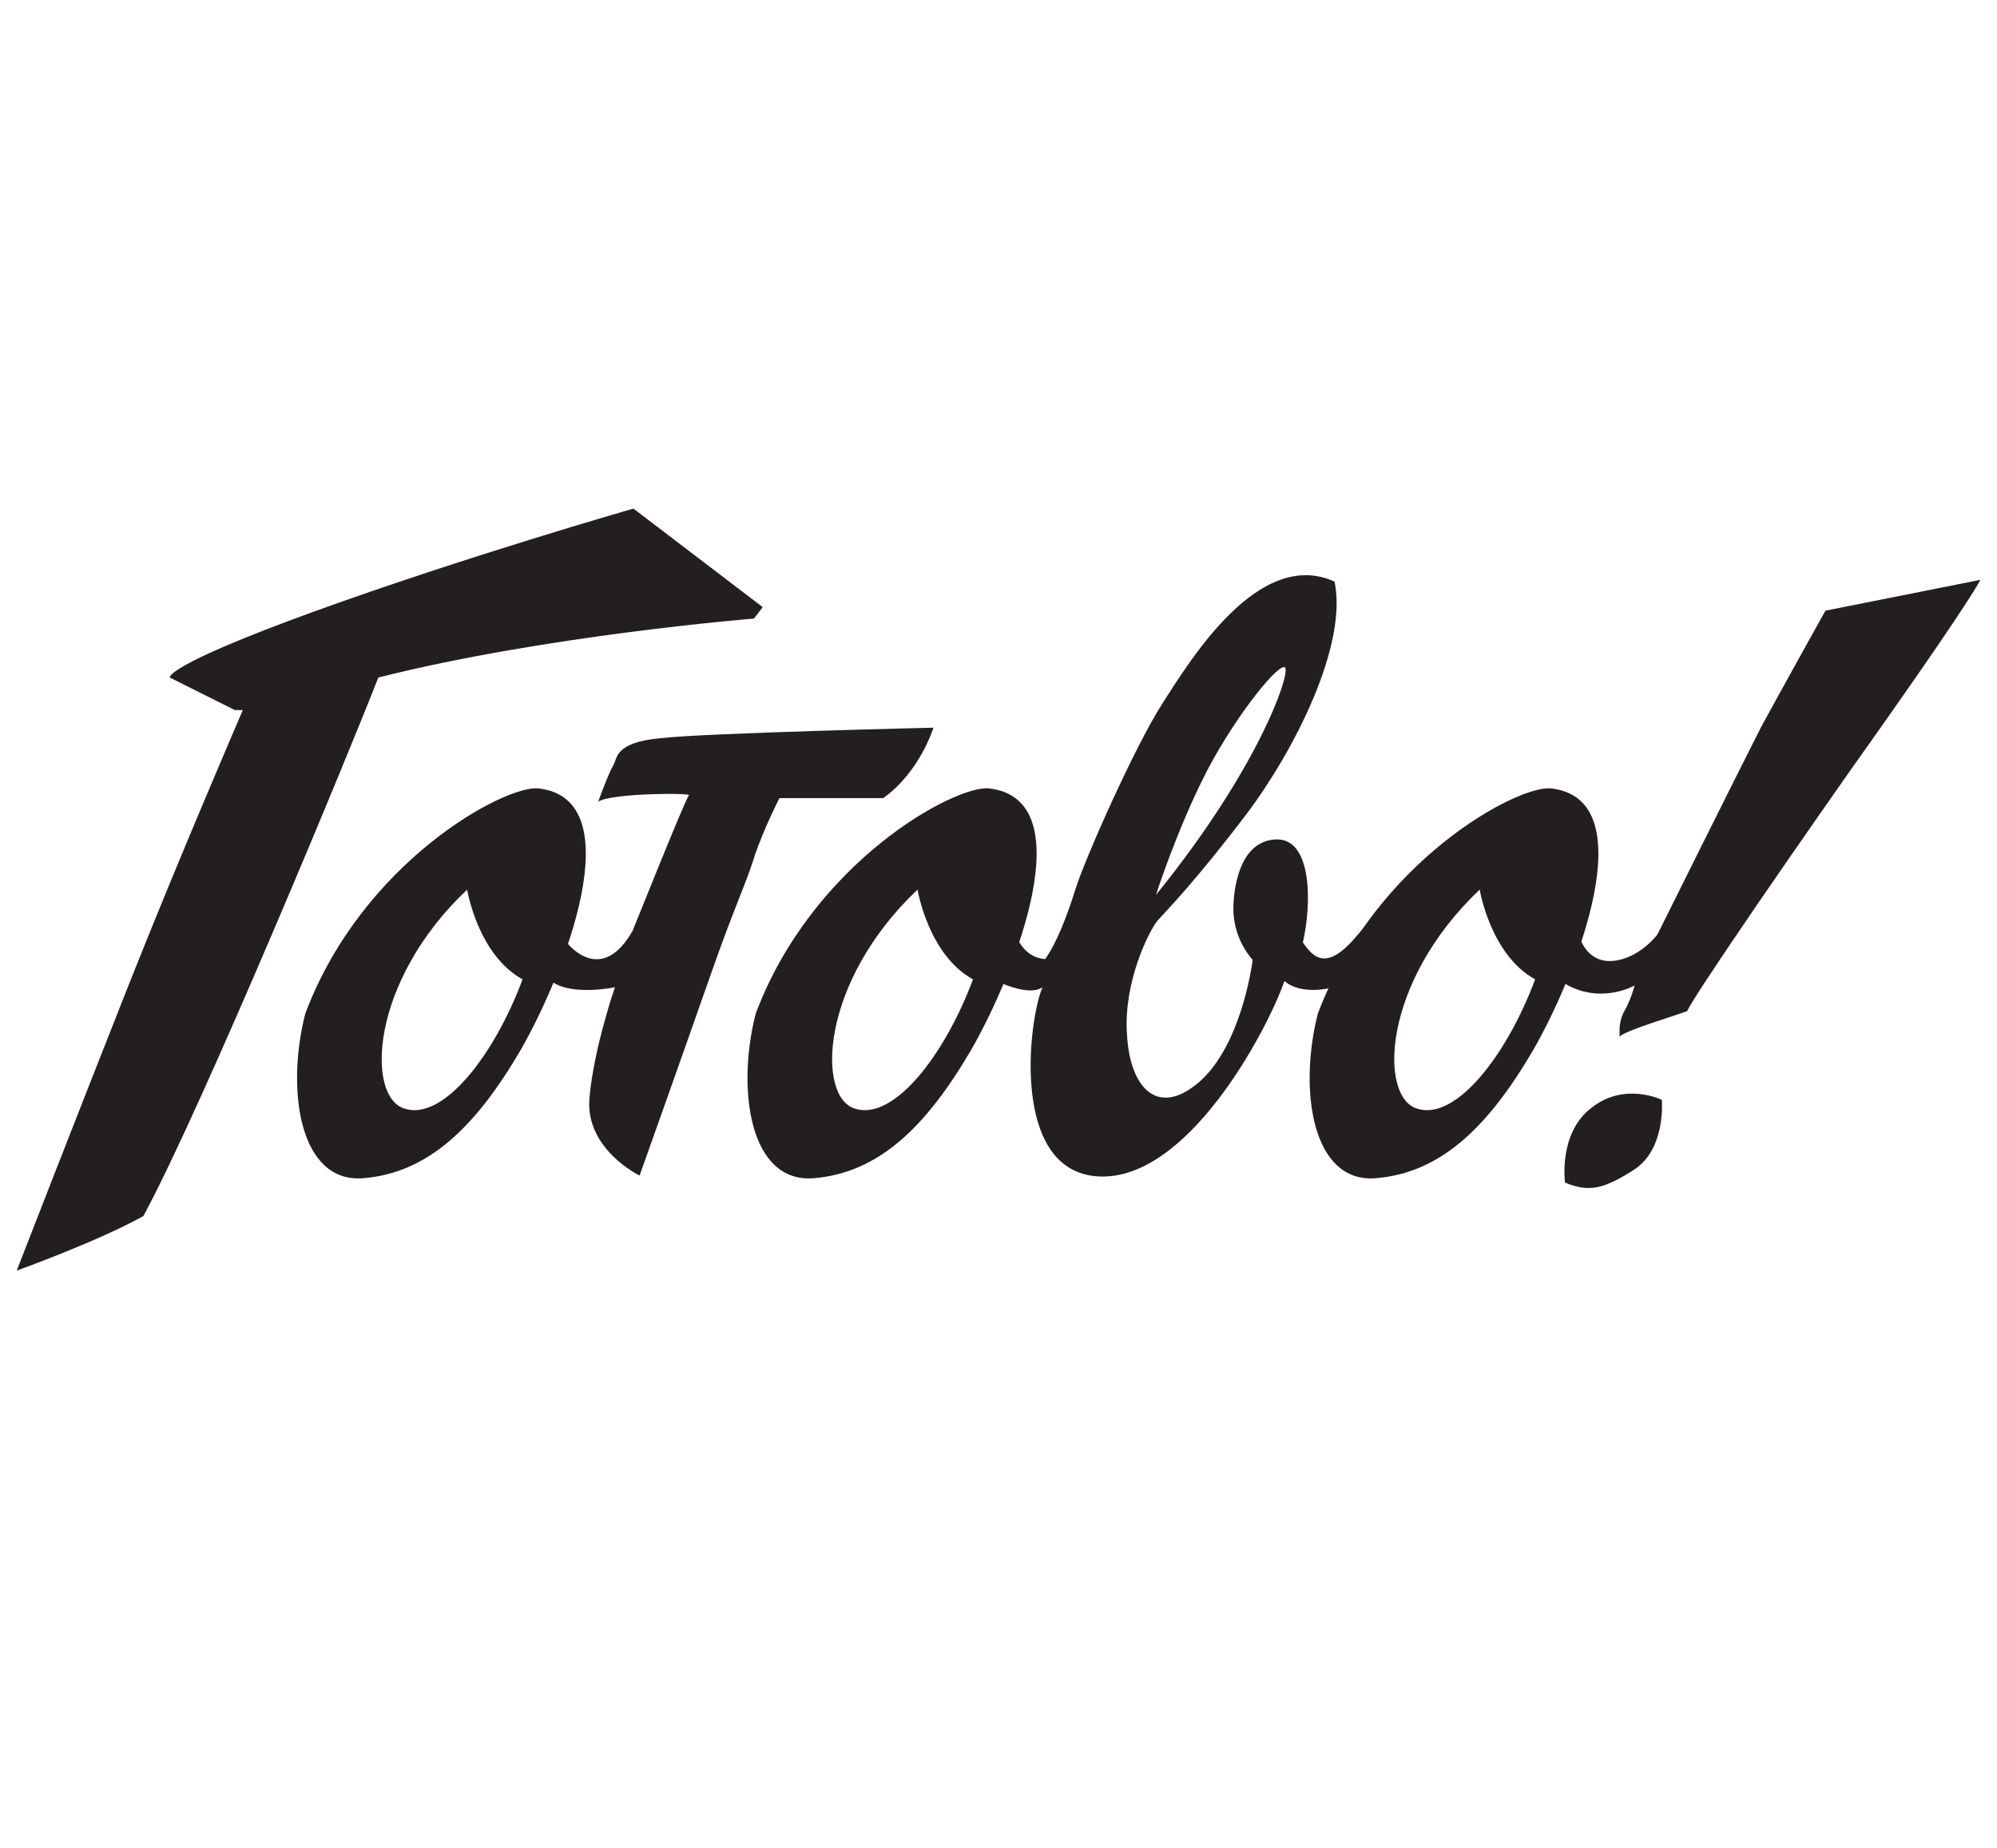
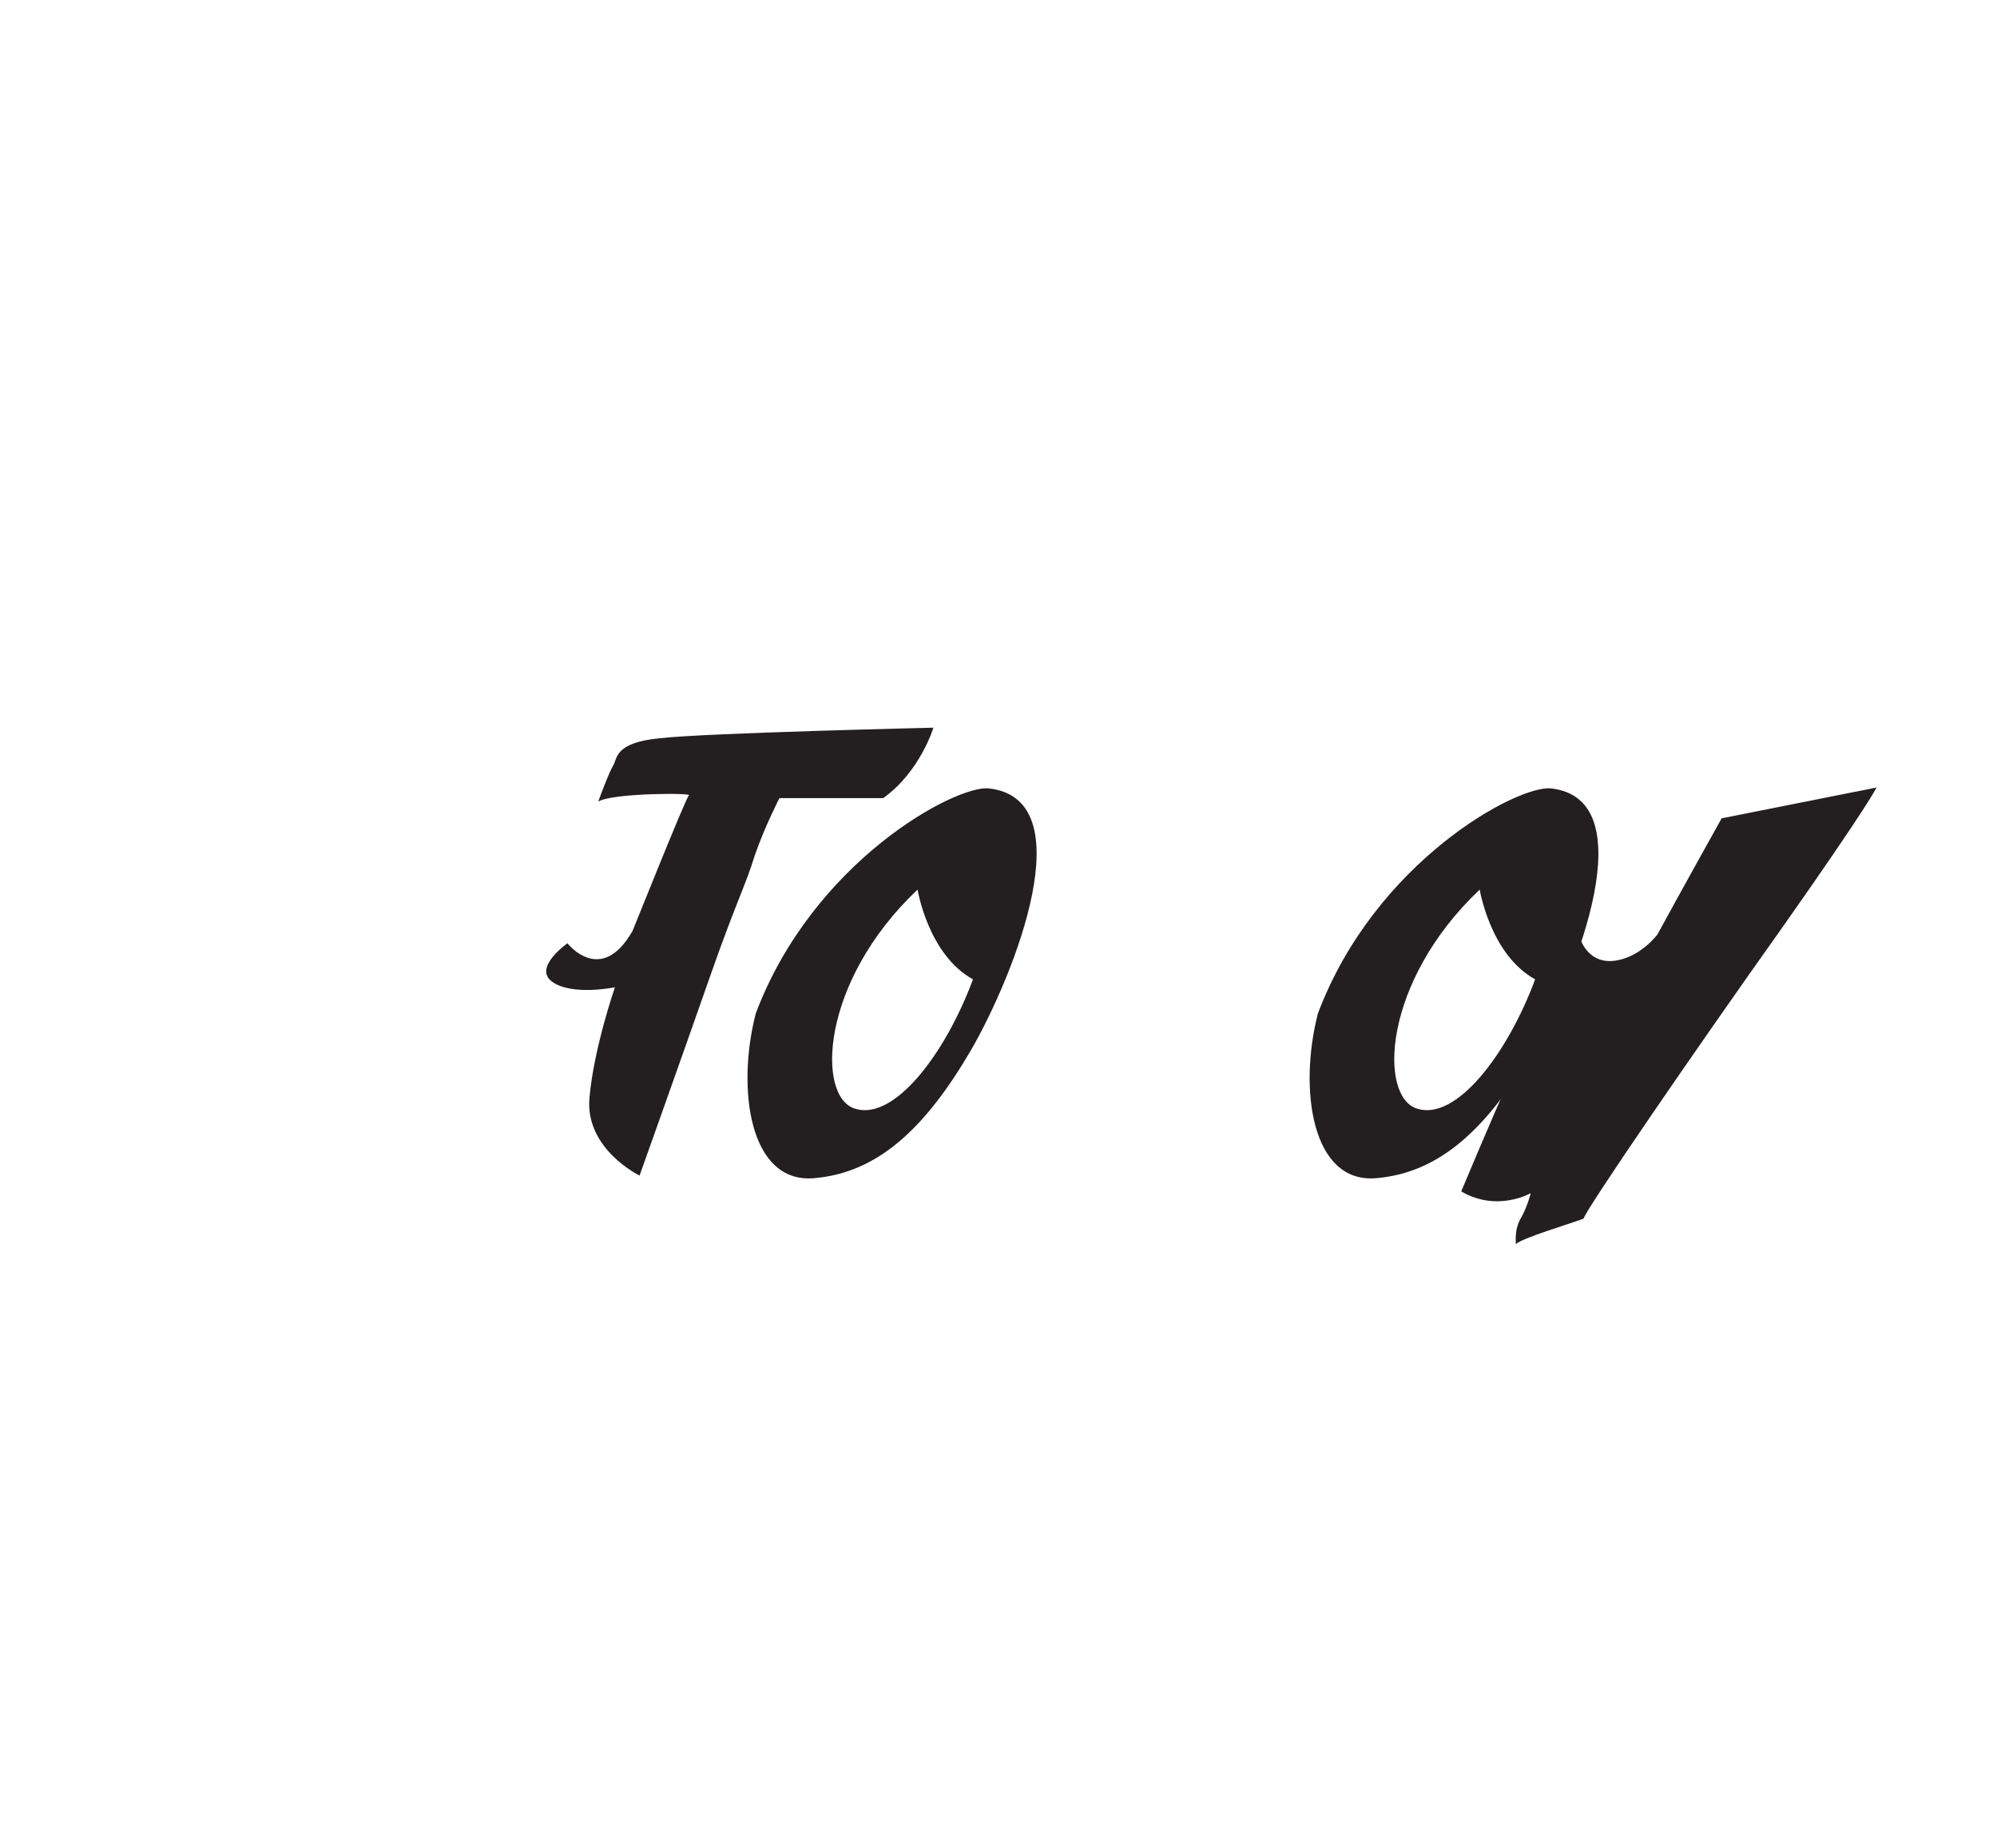
<svg xmlns="http://www.w3.org/2000/svg" version="1.1" id="Layer_1" x="0px" y="0px" viewBox="-192 292 227 210" xml:space="preserve" enable-background="new -192 292 227 210">
  <g>
    <path d="M-15.7,381.6c-3.8-0.4-20,8.3-26.5,25.6c-2.2,8.6-0.7,19.3,6.6,18.7c7.3-0.6,12.7-5.7,17.9-14.6   C-12.7,402.6-5,382.8-15.7,381.6z M-30.9,418c-4.4-1.3-4-14.4,7.1-24.9c0,0,1.2,7.4,6.3,10.2C-20.7,411.9-26.5,419.4-30.9,418z" fill="#231F20" />
    <g>
-       <path d="M-190.1,436.4c0,0,7-18,12.7-32.4c5.7-14.4,13-31.3,13-31.3h-0.9l-7.4-3.7c0,0-0.7-1.3,16.4-7.5    c17.1-6.2,36.3-11.7,36.3-11.7l14.7,11.2l-1,1.3c0,0-23.7,1.9-42.7,6.7c-3.1,8-19.8,48.4-26.7,61.2    C-180.9,433.1-190.1,436.4-190.1,436.4z" fill="#231F20" />
-       <path d="M-130.8,381.6c-3.8-0.4-20,8.3-26.5,25.6c-2.2,8.6-0.7,19.3,6.6,18.7c7.3-0.6,12.7-5.7,17.9-14.6    C-127.8,402.6-120.1,382.8-130.8,381.6z M-146,418c-4.4-1.3-4-14.4,7.1-24.9c0,0,1.2,7.4,6.3,10.2    C-135.8,411.9-141.6,419.4-146,418z" fill="#231F20" />
      <path d="M-79.6,381.6c-3.8-0.4-20,8.3-26.5,25.6c-2.2,8.6-0.7,19.3,6.6,18.7c7.3-0.6,12.7-5.7,17.9-14.6    C-76.6,402.6-68.8,382.8-79.6,381.6z M-94.8,418c-4.4-1.3-4-14.4,7.1-24.9c0,0,1.2,7.4,6.3,10.2C-84.6,411.9-90.4,419.4-94.8,418z    " fill="#231F20" />
      <path d="M-124,383.1c0,0,1.2-3.3,1.7-4.1c0.5-0.8,0.1-2.6,5.3-3.1c5.1-0.6,31.1-1.2,31.1-1.2s-1.5,5-5.7,8    c-0.2,0-11.8,0-11.8,0s-1.7,3.3-2.8,6.5c-1,3.3-2.2,5.5-5.1,13.8c-2.9,8.3-8,22.6-8,22.6s-6.2-3-5.7-8.8    c0.5-5.7,2.9-12.6,2.9-12.6s-4.8,1-7.1-0.6c-2.3-1.6,1.7-4.4,1.7-4.4s3.8,4.9,7.4-1.4c0.1-0.2,6-15,6.4-15.4    C-113,382.1-122.4,382.1-124,383.1z" fill="#231F20" />
-       <path d="M-37.9,398.5c-3.4,4-4.9,2.2-6,0.6c1-4.3,1.1-11.9-3.1-11.7c-4.2,0.2-4.8,5.8-4.8,7.9c0,2.1,0.8,4.2,2.2,5.8    c-0.7,4.7-2.7,11.6-6.9,14.5c-4.2,3-7.1-0.2-7.4-6.1c-0.4-5.9,2.5-11.7,3.5-12.9c1-1.1,4.5-4.7,10.1-12.1    c5.5-7.3,11.5-19.2,10-26.4c-8.6-3.9-16.4,8.9-19.6,13.9c-3.2,5-8.8,17.7-9.8,20.9c-1,3.2-2.2,6.3-3.5,8.1    c-2.5-0.2-3.1-2.5-3.4-2.6l-1.4,5.4c0,0,3.1,1.4,4.5,0.4c-1.6,3.7-3.7,21,6.4,21.5c10.1,0.5,19.1-16.5,21.1-22.2    c1.9,1.6,5.1,0.8,5.1,0.8l5.7-8.9C-35.3,395.6-34.5,394.5-37.9,398.5z M-54.8,379.6c3.4-6.5,8.4-12.6,8.9-11.7    c0.5,0.9-3.1,11.5-14.7,25.8C-60.6,393.7-58.2,386.2-54.8,379.6z" fill="#231F20" />
-       <path d="M-12.4,398.6c0,0,0.8,2.9,3.8,2.6c3-0.3,5-3,5-3s9.4-18.9,11.8-23.6c2.5-4.6,7.3-13.2,7.3-13.2l17.6-3.5    c0,0-0.7,1.7-10.7,15.9c-10.1,14.2-22.3,32-22.6,33.1c-1.6,0.6-7,2.2-7.7,2.9c0-0.8-0.1-1.8,0.6-3c0.7-1.2,1.1-2.8,1.1-2.8    s-3.8,2.2-7.9-0.2C-14.6,400.4-12.4,398.6-12.4,398.6z" fill="#231F20" />
-       <path d="M-14.1,426.4c0,0-0.8-5.6,3-8.5c3.8-3,8-0.9,8-0.9s0.5,5.5-3.1,7.9C-9.8,427.2-11.4,427.5-14.1,426.4z" fill="#231F20" />
+       <path d="M-12.4,398.6c0,0,0.8,2.9,3.8,2.6c3-0.3,5-3,5-3c2.5-4.6,7.3-13.2,7.3-13.2l17.6-3.5    c0,0-0.7,1.7-10.7,15.9c-10.1,14.2-22.3,32-22.6,33.1c-1.6,0.6-7,2.2-7.7,2.9c0-0.8-0.1-1.8,0.6-3c0.7-1.2,1.1-2.8,1.1-2.8    s-3.8,2.2-7.9-0.2C-14.6,400.4-12.4,398.6-12.4,398.6z" fill="#231F20" />
    </g>
  </g>
</svg>